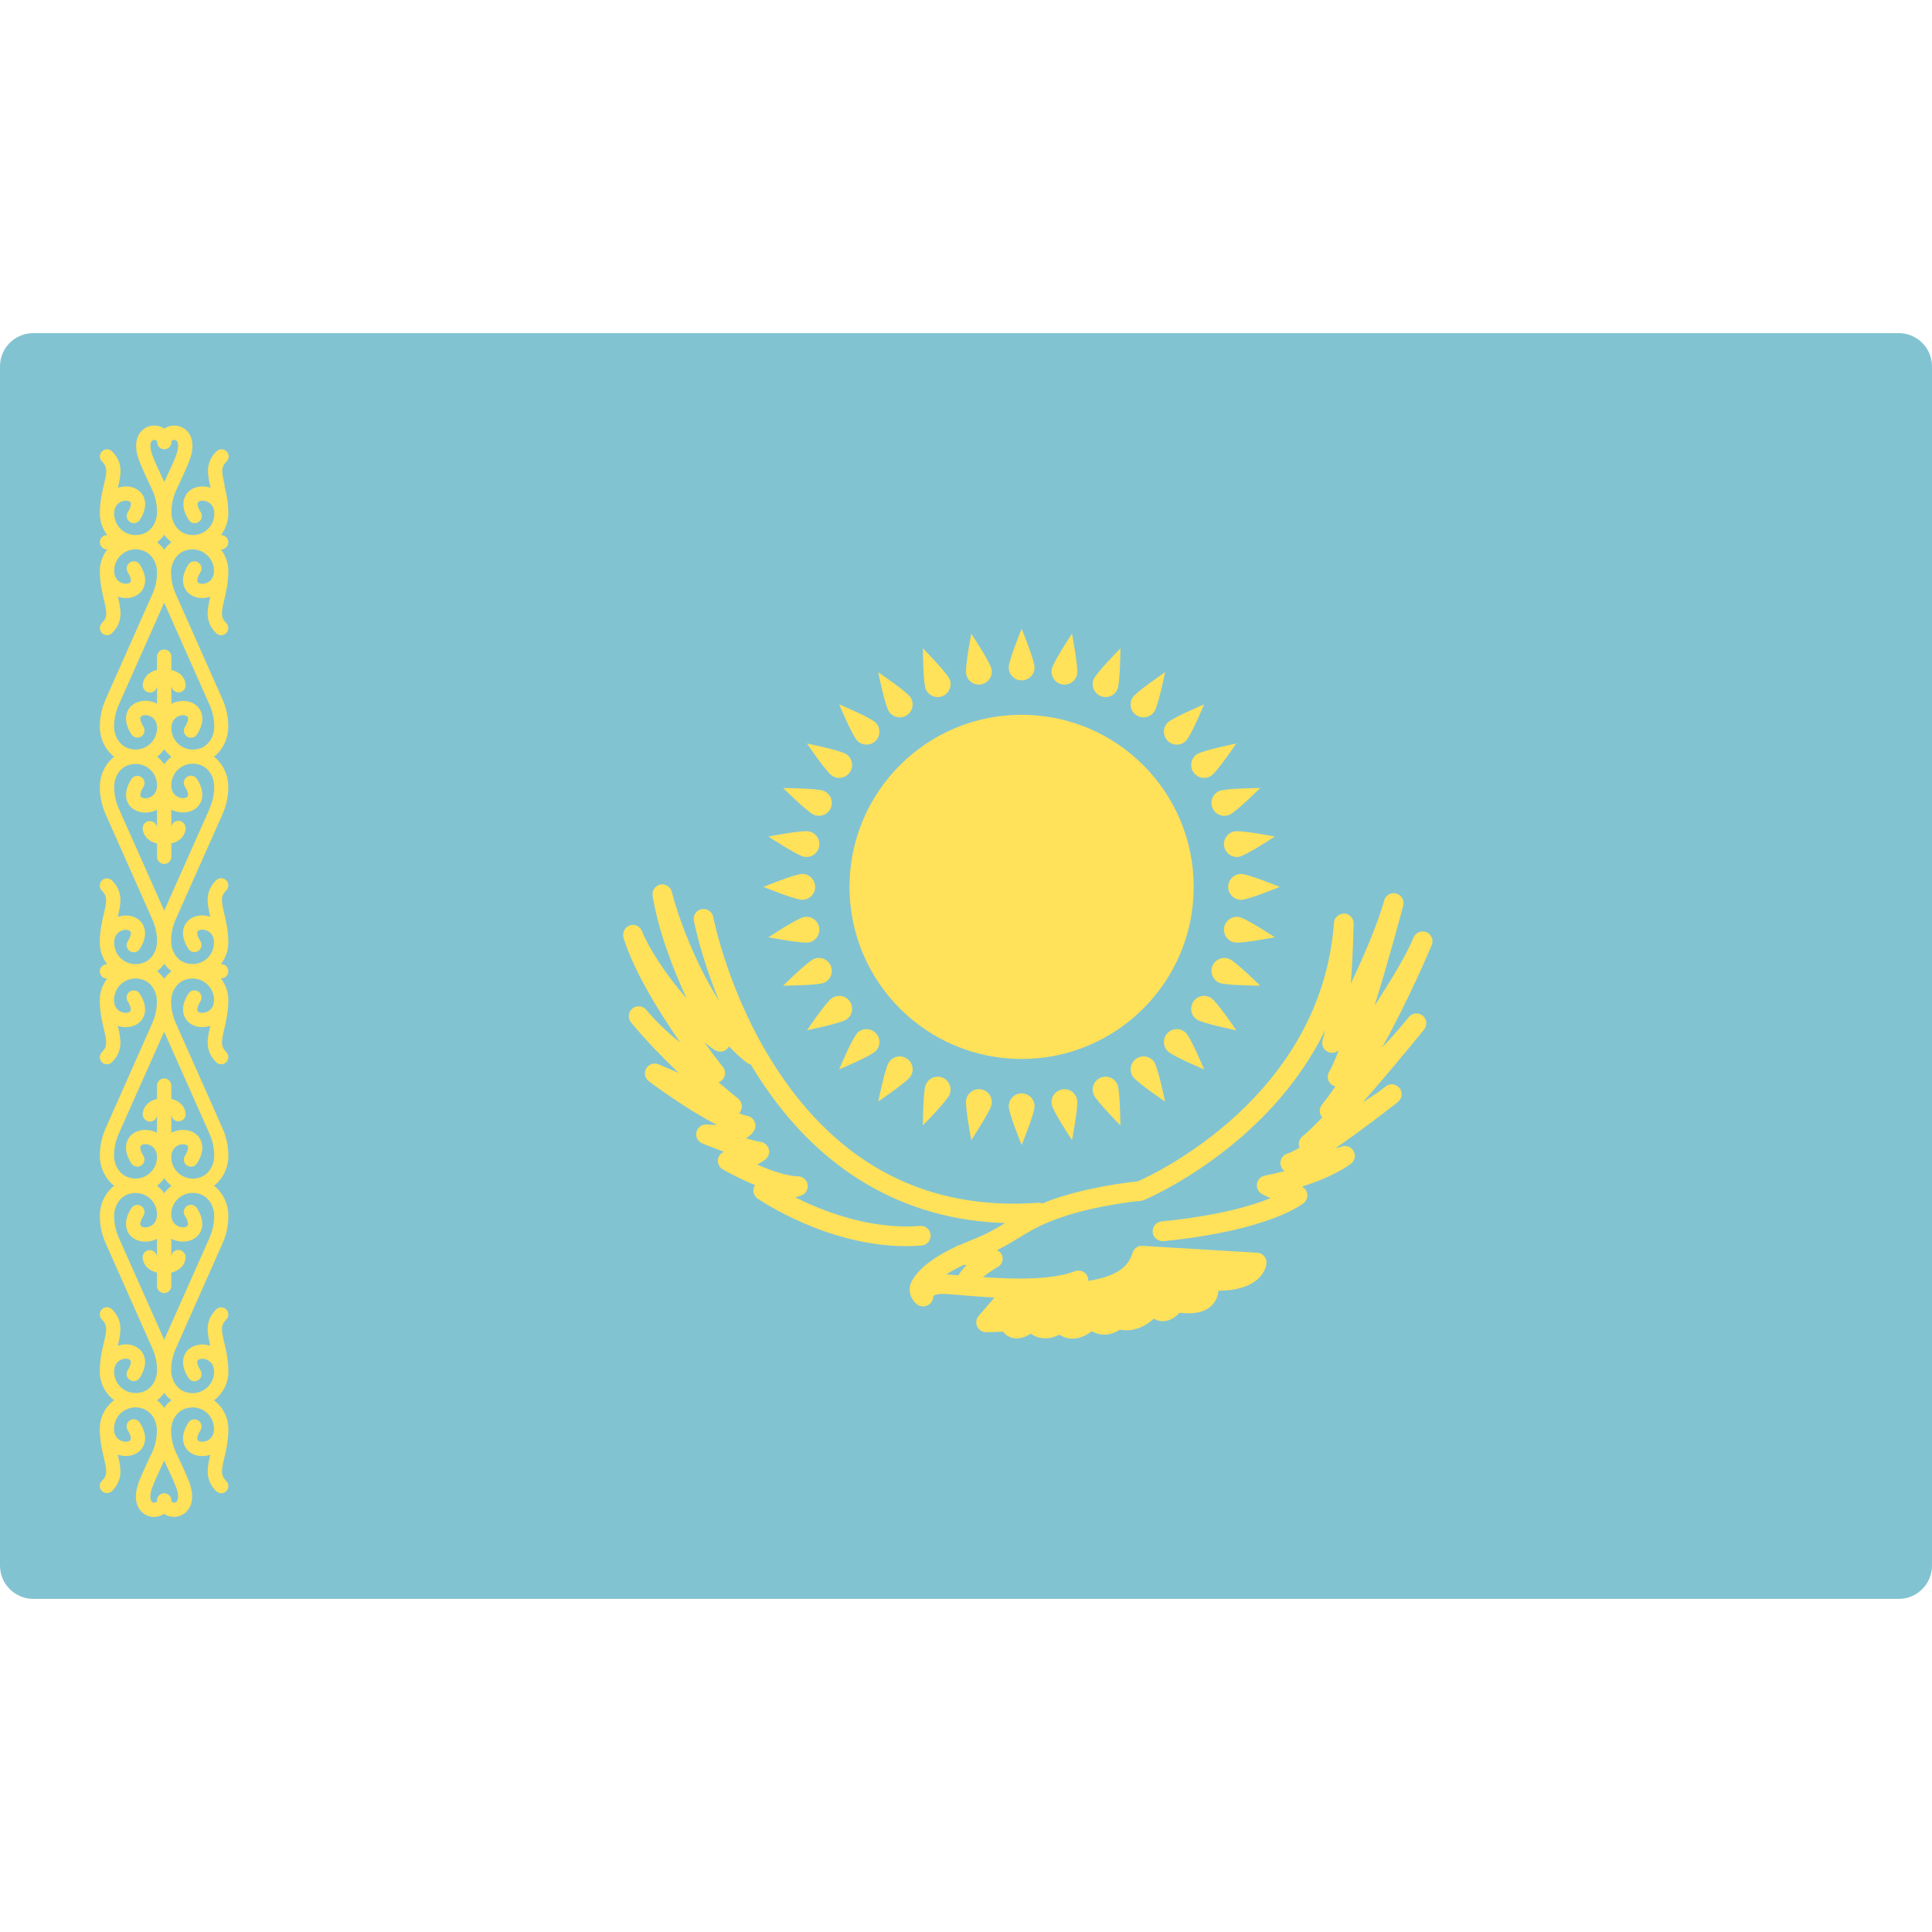
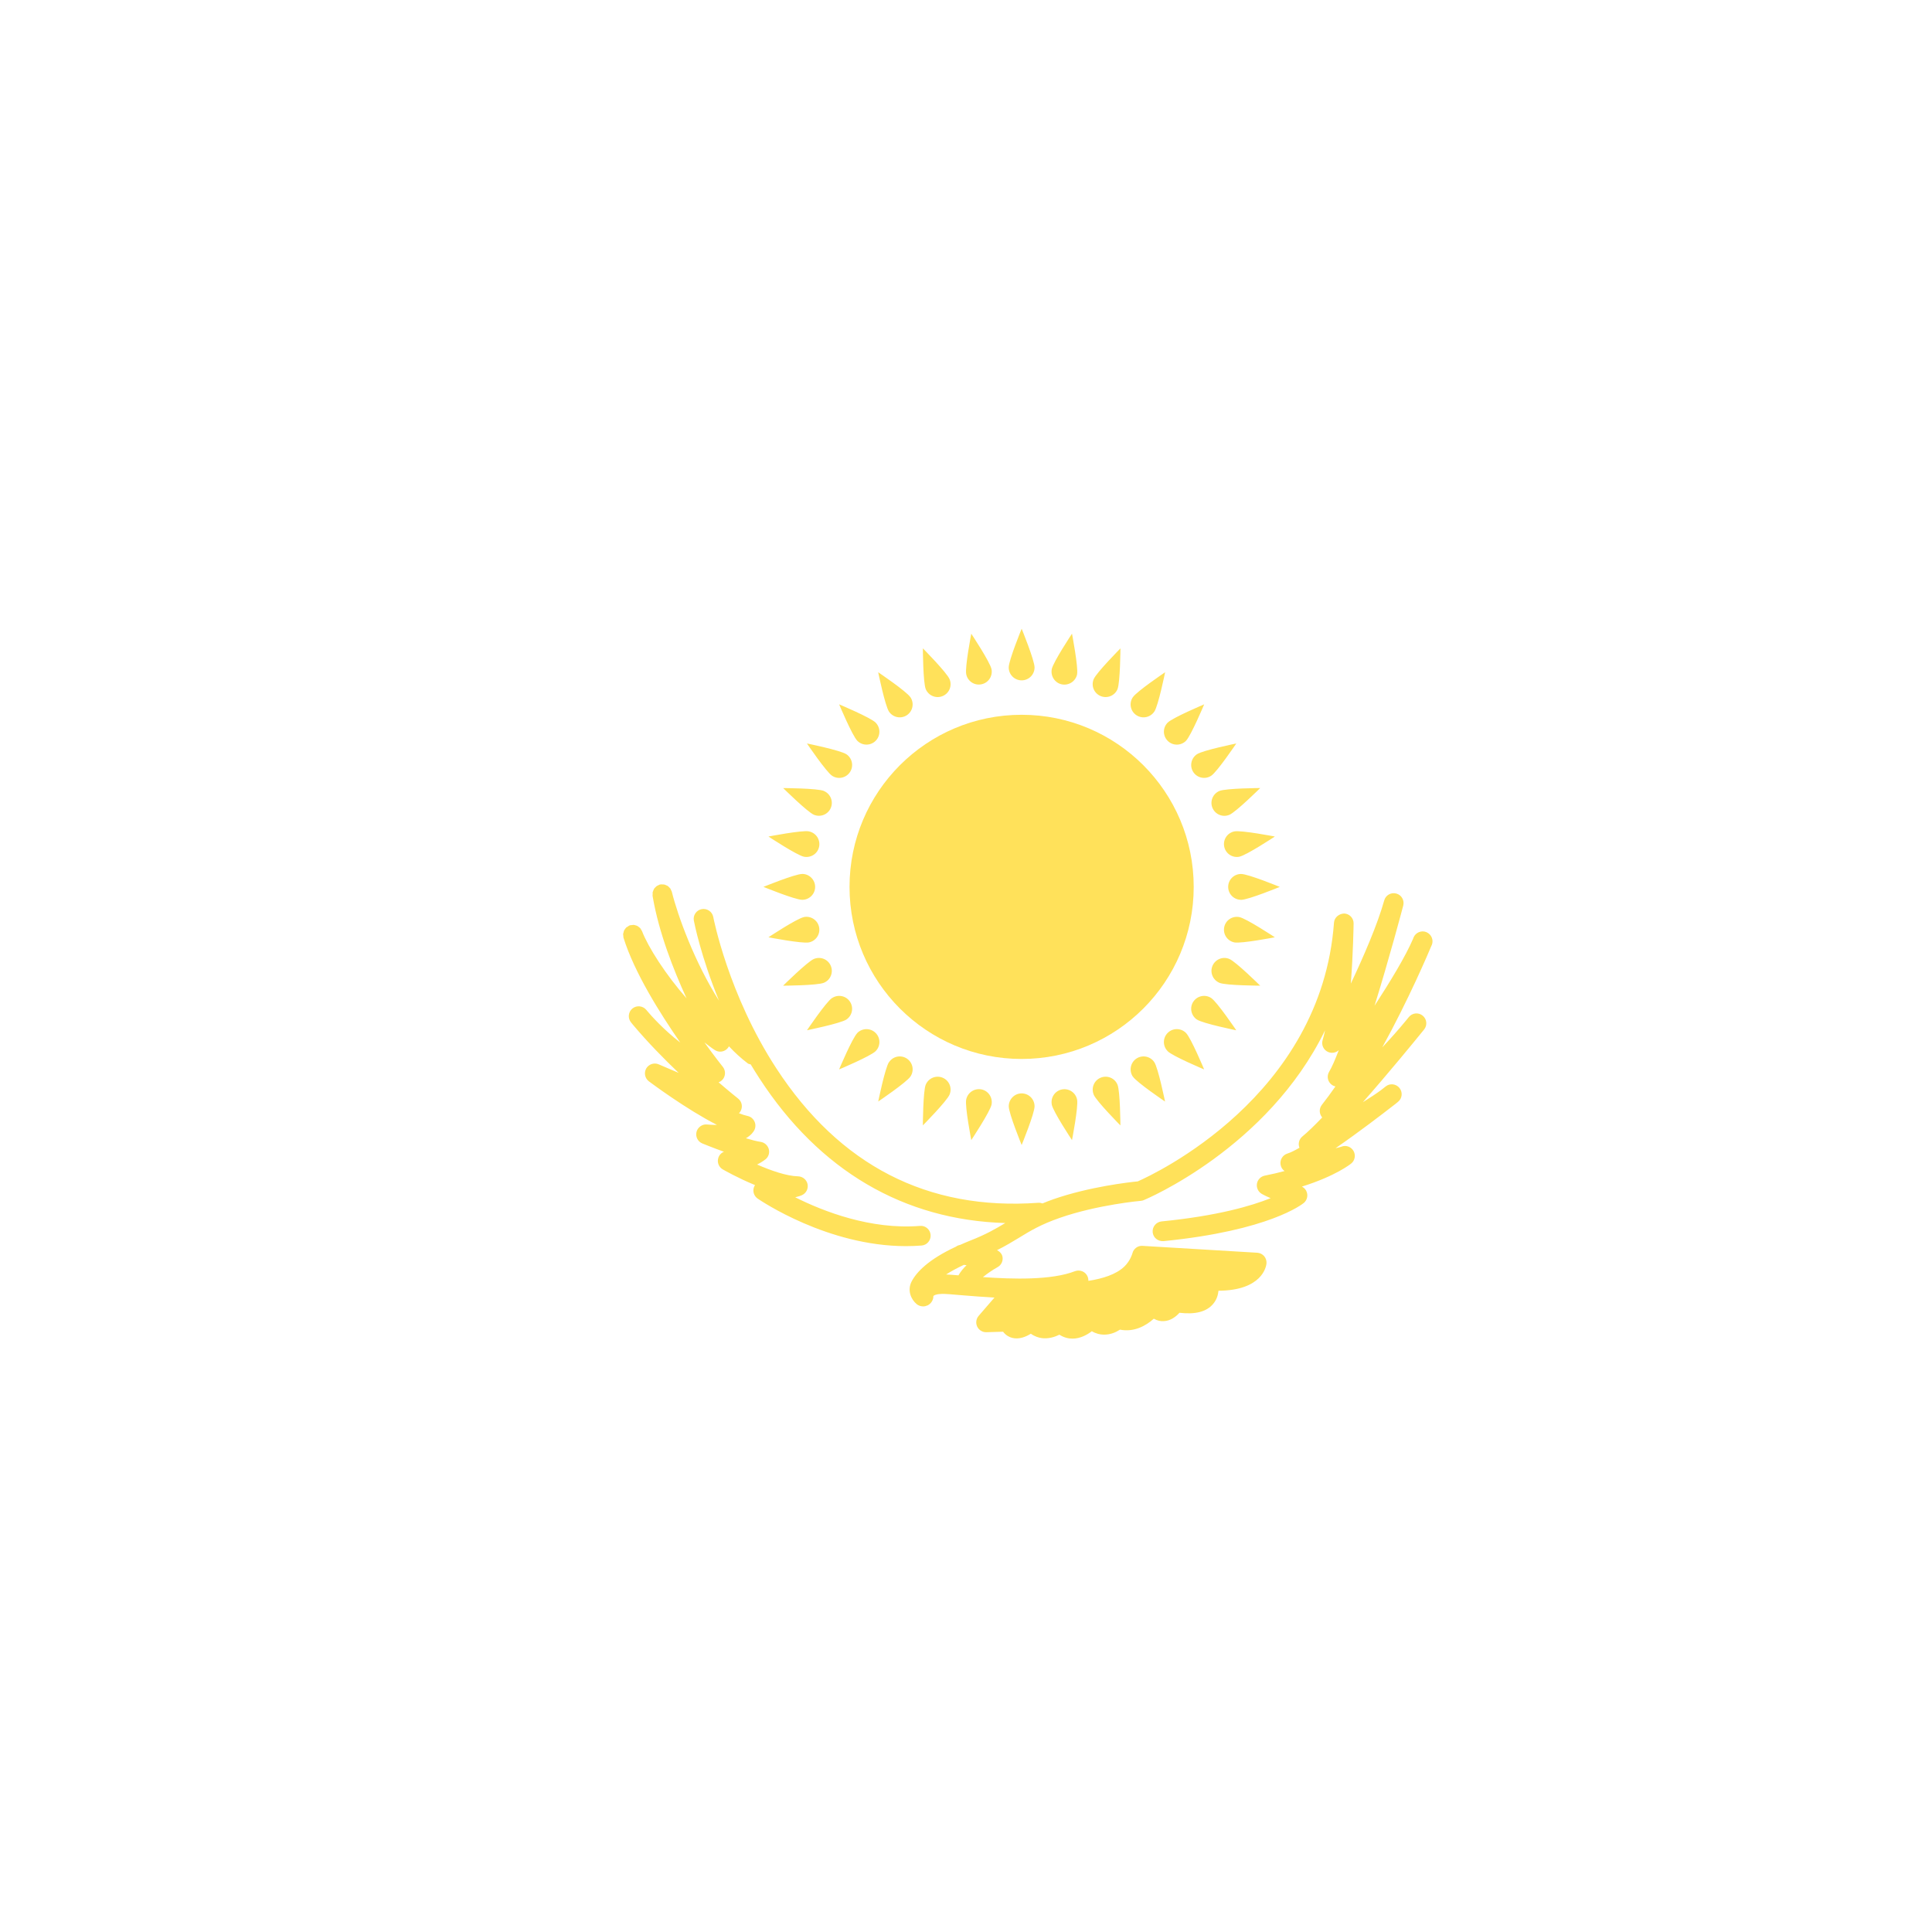
<svg xmlns="http://www.w3.org/2000/svg" viewBox="0 0 512.001 512.001" enable-background="new 0 0 512.001 512.001">
-   <path fill="#82C3D2" d="M503.17 88.28H8.83C3.95 88.28 0 92.23 0 97.1v317.8c0 4.87 3.95 8.82 8.83 8.82h494.34c4.88 0 8.83-3.95 8.83-8.82V97.1c0-4.87-3.95-8.82-8.83-8.82z" />
  <g fill="#FFE15A">
-     <path d="M59.52 128.45c-.8-3.4-1-4.63.52-6.15.74-.74.74-1.94 0-2.68s-1.94-.74-2.68 0c-3.08 3.07-2.34 6.26-1.55 9.64-2.4-.8-4.92-.2-6.27 1.5-.66.84-1.96 3.22.46 7 .56.9 1.72 1.15 2.6.6.9-.57 1.15-1.74.6-2.62-.92-1.43-.95-2.3-.7-2.64.3-.38 1.24-.58 2.2-.23.64.22 2.1.97 2.1 3.25 0 1.82-.84 3.5-2.3 4.57-1.48 1.08-3.38 1.4-5.22.82-2.27-.7-3.85-3.08-3.85-5.8 0-1.96.42-3.93 1.2-5.66.1-.25 3-6.25 3.75-8.5 1.48-4.4-.02-6.63-1.04-7.56-1.37-1.25-3.37-1.56-5.1-.8-.26.1-.47.28-.7.43-.23-.15-.45-.32-.7-.44-1.73-.76-3.73-.45-5.1.8-1.02.93-2.52 3.15-1.05 7.57.74 2.24 3.64 8.24 3.73 8.44.8 1.8 1.2 3.76 1.2 5.7 0 2.74-1.57 5.13-3.84 5.82-1.85.57-3.75.27-5.22-.82-1.46-1.1-2.3-2.76-2.3-4.58 0-2.28 1.46-3.03 2.1-3.25.96-.35 1.9-.15 2.2.24.24.33.22 1.2-.7 2.64-.55.88-.3 2.05.6 2.6.88.58 2.04.3 2.6-.57 2.42-3.8 1.13-6.17.46-7.02-1.34-1.7-3.86-2.28-6.28-1.5.8-3.36 1.53-6.56-1.54-9.63-.74-.74-1.94-.74-2.68 0s-.74 1.94 0 2.68c1.52 1.52 1.32 2.77.52 6.15-.48 2.03-1.08 4.55-1.08 7.67 0 2.07.73 4.05 1.96 5.68h-.06c-1.05 0-1.9.85-1.9 1.9 0 1.05.85 1.9 1.9 1.9h.06c-1.23 1.62-1.96 3.6-1.96 5.68 0 3.1.6 5.64 1.08 7.67.8 3.38 1 4.63-.52 6.15-.74.74-.74 1.94 0 2.68.37.37.85.55 1.34.55.48 0 .97-.18 1.34-.55 3.07-3.08 2.34-6.27 1.54-9.64 2.42.8 4.94.2 6.28-1.5.67-.84 1.96-3.22-.46-7-.56-.9-1.73-1.16-2.6-.6-.9.57-1.15 1.74-.6 2.62.92 1.43.94 2.3.7 2.63-.3.37-1.24.57-2.2.23-.64-.22-2.1-.97-2.1-3.25 0-1.82.84-3.5 2.3-4.58 1.48-1.1 3.38-1.4 5.2-.82 2.28.7 3.86 3.08 3.86 5.8 0 1.95-.4 3.93-1.2 5.7L28 185.32c-1.02 2.3-1.54 4.74-1.54 7.26 0 3.23 1.47 6.18 3.8 7.98-2.33 1.8-3.8 4.76-3.8 8 0 2.5.52 4.94 1.54 7.24l12.4 27.92c.8 1.78 1.22 3.75 1.22 5.7 0 2.73-1.58 5.12-3.85 5.8-1.85.58-3.75.28-5.22-.82-1.47-1.08-2.3-2.75-2.3-4.57 0-2.27 1.45-3.02 2.08-3.24.98-.34 1.9-.15 2.2.23.26.32.23 1.2-.67 2.63-.58.88-.32 2.05.56 2.6.9.58 2.06.32 2.62-.57 2.42-3.8 1.13-6.17.46-7.02-1.35-1.7-3.86-2.28-6.28-1.5.8-3.37 1.53-6.56-1.54-9.63-.74-.73-1.94-.73-2.68 0-.74.75-.74 1.95 0 2.7 1.5 1.5 1.32 2.75.52 6.14-.48 2.02-1.08 4.55-1.08 7.67 0 2.08.73 4.06 1.96 5.7h-.06c-1.05 0-1.9.84-1.9 1.9s.85 1.88 1.9 1.88h.06c-1.23 1.63-1.96 3.6-1.96 5.7 0 3.1.6 5.63 1.08 7.66.8 3.38 1 4.63-.52 6.15-.74.73-.74 1.93 0 2.67.37.37.85.55 1.34.55.48 0 .97-.18 1.34-.55 3.07-3.08 2.34-6.27 1.54-9.64 2.42.8 4.93.2 6.28-1.5.67-.84 1.96-3.22-.46-7-.56-.9-1.73-1.16-2.62-.6-.88.57-1.14 1.74-.57 2.62.9 1.43.92 2.3.67 2.63-.3.38-1.23.58-2.2.24-.64-.22-2.1-.97-2.1-3.25 0-1.83.84-3.5 2.3-4.58 1.48-1.1 3.4-1.4 5.22-.83 2.26.7 3.84 3.08 3.84 5.8 0 1.95-.42 3.93-1.2 5.7L28 299c-1.02 2.3-1.54 4.74-1.54 7.25 0 3.23 1.47 6.18 3.8 8-2.33 1.8-3.8 4.74-3.8 7.97 0 2.52.52 4.96 1.54 7.25l12.4 27.92c.8 1.77 1.22 3.74 1.22 5.7 0 2.72-1.58 5.1-3.85 5.8-1.85.58-3.75.26-5.22-.82-1.47-1.1-2.3-2.76-2.3-4.58 0-2.28 1.45-3.03 2.08-3.25.98-.34 1.9-.15 2.2.24.26.3.23 1.2-.67 2.62-.58.88-.32 2.05.56 2.6.9.58 2.06.32 2.62-.57 2.42-3.8 1.13-6.17.46-7-1.35-1.72-3.86-2.3-6.28-1.5.8-3.38 1.53-6.57-1.54-9.65-.74-.74-1.94-.74-2.68 0-.74.74-.74 1.94 0 2.68 1.5 1.52 1.32 2.77.52 6.15-.48 2.03-1.08 4.55-1.08 7.67 0 2.97 1.42 5.8 3.8 7.58-2.38 1.78-3.8 4.6-3.8 7.58 0 3.12.6 5.64 1.08 7.67.8 3.38 1 4.63-.52 6.15-.74.74-.74 1.94 0 2.68.37.37.85.55 1.34.55.48 0 .97-.17 1.34-.54 3.07-3.08 2.34-6.27 1.54-9.64 2.42.8 4.93.2 6.28-1.5.67-.84 1.96-3.22-.46-7-.56-.9-1.73-1.15-2.62-.6-.88.57-1.14 1.74-.57 2.62.9 1.43.92 2.3.67 2.63-.3.38-1.23.58-2.2.24-.64-.2-2.1-.96-2.1-3.24 0-1.82.84-3.5 2.3-4.58 1.48-1.08 3.4-1.4 5.22-.82 2.26.7 3.84 3.08 3.84 5.8 0 1.96-.42 3.93-1.18 5.66-.13.25-3.02 6.25-3.77 8.5-1.48 4.4.02 6.63 1.04 7.56.87.8 2 1.22 3.15 1.22.65 0 1.3-.14 1.93-.4.26-.13.48-.3.7-.45.23.15.45.32.7.44.63.26 1.3.4 1.95.4 1.15 0 2.28-.42 3.15-1.22 1.03-.93 2.53-3.15 1.05-7.57-.74-2.23-3.64-8.23-3.74-8.43-.8-1.78-1.2-3.76-1.2-5.7 0-2.73 1.57-5.12 3.84-5.8 1.84-.58 3.74-.28 5.2.8 1.48 1.1 2.32 2.77 2.32 4.6 0 2.27-1.46 3.02-2.1 3.24-.96.35-1.9.15-2.2-.23-.25-.32-.22-1.2.7-2.63.55-.88.3-2.05-.6-2.62-.87-.55-2.04-.3-2.6.6-2.43 3.78-1.13 6.16-.47 7 1.35 1.7 3.86 2.3 6.28 1.5-.78 3.37-1.5 6.56 1.56 9.64.37.37.85.55 1.34.55s.97-.17 1.34-.54c.74-.74.74-1.94 0-2.68-1.52-1.52-1.32-2.77-.52-6.15.48-2.03 1.07-4.56 1.07-7.67 0-2.97-1.43-5.8-3.8-7.58 2.37-1.78 3.8-4.6 3.8-7.58 0-3.12-.6-5.65-1.08-7.67-.8-3.4-1-4.63.52-6.15.74-.74.74-1.94 0-2.68s-1.94-.74-2.68 0c-3.07 3.07-2.34 6.26-1.55 9.64-2.4-.8-4.92-.2-6.27 1.5-.66.84-1.96 3.22.47 7 .56.9 1.72 1.15 2.6.6.9-.57 1.15-1.74.6-2.62-.92-1.43-.95-2.3-.7-2.64.3-.38 1.24-.57 2.2-.23.64.22 2.1.97 2.1 3.25 0 1.82-.84 3.5-2.3 4.57-1.48 1.1-3.38 1.4-5.22.83-2.26-.7-3.85-3.08-3.85-5.8 0-1.96.42-3.93 1.22-5.7l12.4-27.93c1.02-2.3 1.54-4.74 1.54-7.25 0-3.23-1.48-6.18-3.8-8 2.32-1.8 3.8-4.74 3.8-7.97 0-2.52-.53-4.95-1.55-7.25l-12.4-27.92c-.8-1.78-1.22-3.75-1.22-5.7 0-2.73 1.6-5.12 3.85-5.8 1.85-.58 3.74-.27 5.2.82 1.48 1.08 2.32 2.75 2.32 4.57 0 2.28-1.46 3.03-2.1 3.25-.96.35-1.9.15-2.2-.23-.25-.34-.22-1.22.7-2.65.55-.88.3-2.05-.6-2.6-.87-.57-2.04-.3-2.6.57-2.42 3.8-1.13 6.17-.46 7.02 1.34 1.7 3.85 2.28 6.28 1.5-.8 3.37-1.53 6.56 1.54 9.63.37.37.85.56 1.34.56s.97-.2 1.34-.56c.74-.74.74-1.94 0-2.68-1.52-1.53-1.32-2.77-.52-6.16.48-2.02 1.07-4.55 1.07-7.67 0-2.07-.73-4.05-1.96-5.68h.06c1.05 0 1.9-.86 1.9-1.9 0-1.05-.85-1.9-1.9-1.9h-.06c1.23-1.63 1.96-3.6 1.96-5.7 0-3.1-.6-5.63-1.08-7.66-.8-3.38-1-4.63.52-6.15.74-.75.74-1.95 0-2.7s-1.94-.73-2.68 0c-3.07 3.1-2.34 6.28-1.54 9.65-2.43-.78-4.94-.2-6.28 1.5-.67.84-1.96 3.22.46 7 .56.9 1.72 1.15 2.6.6.9-.57 1.15-1.74.6-2.62-.92-1.43-.94-2.3-.7-2.63.3-.38 1.24-.58 2.2-.24.64.22 2.1.97 2.1 3.25 0 1.84-.84 3.5-2.3 4.6-1.48 1.08-3.38 1.38-5.22.8-2.26-.68-3.84-3.07-3.84-5.8 0-1.94.4-3.92 1.2-5.7l12.42-27.92c1.02-2.3 1.53-4.73 1.53-7.24 0-3.24-1.48-6.2-3.8-8 2.32-1.8 3.8-4.75 3.8-7.98 0-2.5-.52-4.95-1.54-7.24l-12.4-27.92c-.8-1.8-1.22-3.76-1.22-5.7 0-2.74 1.58-5.12 3.84-5.82 1.85-.57 3.74-.26 5.2.83 1.48 1.1 2.33 2.76 2.33 4.58 0 2.28-1.46 3.04-2.1 3.26-.96.34-1.9.14-2.2-.24-.24-.32-.22-1.2.7-2.63.55-.88.3-2.06-.6-2.62-.87-.55-2.04-.3-2.6.58-2.42 3.8-1.13 6.17-.46 7.02 1.34 1.7 3.85 2.28 6.28 1.5-.8 3.37-1.53 6.56 1.54 9.63.37.37.86.56 1.34.56s.97-.2 1.34-.56c.74-.74.74-1.94 0-2.68-1.52-1.5-1.32-2.76-.52-6.14.48-2.03 1.08-4.56 1.08-7.68 0-2.07-.73-4.05-1.96-5.68h.06c1.05 0 1.9-.85 1.9-1.9 0-1.04-.85-1.9-1.9-1.9h-.06c1.23-1.62 1.96-3.6 1.96-5.68 0-3.12-.6-5.65-1.08-7.67zm-19.23-8.08c-.7-2.02-.45-3.17 0-3.57.28-.28.72-.27 1-.14.34.15.34.4.34.5 0 1.06.85 1.9 1.9 1.9 1.05 0 1.9-.84 1.9-1.9 0-.1 0-.35.34-.5.27-.13.7-.14 1 .14.45.4.68 1.55 0 3.57-.48 1.47-2.25 5.28-3.24 7.35-.97-2.02-2.76-5.87-3.25-7.35zm3.24 78.2c.54.73 1.16 1.4 1.9 1.97-.74.56-1.36 1.25-1.9 2-.55-.75-1.16-1.44-1.9-2 .74-.56 1.35-1.24 1.9-1.98zm0 113.68c.54.74 1.16 1.43 1.9 2-.74.55-1.36 1.23-1.9 1.97-.55-.74-1.16-1.42-1.9-1.98.74-.56 1.35-1.25 1.9-2zm3.25 82.16c.66 2.03.43 3.18-.02 3.58-.3.27-.73.26-1 .14-.35-.15-.35-.4-.35-.5 0-1.06-.85-1.9-1.9-1.9s-1.9.84-1.9 1.9c0 .1 0 .35-.33.5-.28.12-.72.13-1-.14-.46-.4-.7-1.55-.02-3.57.5-1.46 2.27-5.27 3.25-7.34.97 2.02 2.76 5.87 3.26 7.35zm-1.37-23.32c-.72.56-1.36 1.23-1.9 1.98-.53-.75-1.17-1.42-1.88-1.98.7-.56 1.35-1.22 1.9-1.98.52.76 1.16 1.42 1.88 1.98zm10.16-43.15l-12.06 27.1-12.06-27.1c-.8-1.8-1.2-3.76-1.2-5.7 0-2.74 1.57-5.12 3.84-5.8 1.84-.58 3.74-.28 5.2.8 1.48 1.1 2.32 2.76 2.32 4.58 0 2.3-1.46 3.05-2.1 3.27-.97.34-1.9.14-2.2-.24-.25-.32-.22-1.2.7-2.63.55-.88.3-2.06-.6-2.62-.87-.55-2.04-.3-2.6.58-2.43 3.8-1.14 6.17-.47 7.02 1.38 1.73 3.96 2.33 6.42 1.47.28-.1.56-.22.84-.36v4.78c-.06-1-.88-1.8-1.9-1.8-1.04 0-1.9.86-1.9 1.9 0 1.24.88 3.38 3.8 4.05v3.53c0 1.05.85 1.9 1.9 1.9s1.9-.85 1.9-1.9v-3.53c2.92-.67 3.78-2.8 3.78-4.05 0-1.04-.84-1.95-1.9-1.95-1.04 0-1.88.78-1.88 1.83v-4.77c.27.13.56.25.84.35 2.47.86 5.05.26 6.42-1.47.67-.84 1.96-3.22-.46-7-.57-.9-1.73-1.15-2.62-.6-.88.57-1.14 1.74-.58 2.62.9 1.43.94 2.3.7 2.63-.3.38-1.24.58-2.22.24-.63-.22-2.1-.97-2.1-3.25 0-1.82.85-3.5 2.32-4.58 1.47-1.1 3.38-1.4 5.2-.82 2.28.7 3.86 3.08 3.86 5.8 0 1.95-.42 3.93-1.2 5.7zm0-27.4c.78 1.8 1.2 3.77 1.2 5.72 0 2.73-1.58 5.1-3.85 5.8-1.84.58-3.74.27-5.2-.82-1.48-1.08-2.32-2.75-2.32-4.57 0-2.28 1.46-3.04 2.1-3.26.97-.34 1.9-.14 2.2.24.25.32.22 1.2-.68 2.63-.57.88-.3 2.06.57 2.62.9.55 2.06.3 2.62-.6 2.42-3.8 1.13-6.16.46-7-1.37-1.74-3.95-2.33-6.42-1.47-.28.1-.57.2-.85.36v-4.8c.06 1 .9 1.78 1.9 1.78 1.04 0 1.9-.84 1.9-1.9 0-1.23-.87-3.37-3.8-4.04v-3.53c0-1.04-.85-1.9-1.9-1.9s-1.9.86-1.9 1.9v3.54c-2.9.67-3.78 2.8-3.78 4.05 0 1.03.85 1.94 1.9 1.94 1.04 0 1.88-.78 1.88-1.83v4.8c-.27-.16-.55-.28-.84-.38-2.47-.85-5.05-.26-6.43 1.47-.66.84-1.96 3.2.46 7 .57.9 1.74 1.14 2.62.6.88-.58 1.14-1.75.58-2.63-.9-1.43-.94-2.3-.68-2.63.3-.38 1.22-.58 2.2-.24.63.22 2.1.98 2.1 3.26 0 1.82-.85 3.5-2.32 4.57-1.47 1.1-3.37 1.4-5.2.82-2.27-.7-3.86-3.07-3.86-5.8 0-1.95.42-3.92 1.2-5.7l12.07-27.12 12.05 27.1zM45.42 257.4c-.72.55-1.36 1.22-1.9 1.97-.53-.75-1.17-1.42-1.88-1.98.7-.57 1.35-1.23 1.9-2 .52.76 1.16 1.43 1.88 2zm10.16-43.16l-12.06 27.1-12.06-27.1c-.8-1.8-1.2-3.76-1.2-5.7 0-2.74 1.57-5.12 3.84-5.8 1.84-.6 3.74-.28 5.2.8 1.48 1.1 2.32 2.76 2.32 4.58 0 2.28-1.46 3.04-2.1 3.26-.97.34-1.9.14-2.2-.24-.25-.32-.22-1.2.7-2.63.55-.87.3-2.05-.6-2.6-.87-.57-2.04-.3-2.6.57-2.43 3.8-1.14 6.17-.47 7.02 1.38 1.72 3.96 2.3 6.42 1.46.28-.1.56-.22.84-.37v4.8-.02c-.06-1-.88-1.78-1.9-1.78-1.04 0-1.9.84-1.9 1.9 0 1.23.88 3.37 3.8 4.04v3.53c0 1.05.85 1.9 1.9 1.9s1.9-.85 1.9-1.9v-3.53c2.92-.67 3.78-2.8 3.78-4.05 0-1.05-.84-1.97-1.9-1.97-1.04 0-1.88.8-1.88 1.84v-4.78c.27.14.56.26.84.36 2.47.85 5.05.26 6.42-1.47.67-.86 1.96-3.23-.46-7.03-.57-.88-1.73-1.14-2.62-.58-.88.55-1.14 1.73-.58 2.6.9 1.44.94 2.32.7 2.64-.3.38-1.24.58-2.22.24-.63-.22-2.1-.98-2.1-3.26 0-1.82.85-3.5 2.32-4.57 1.47-1.1 3.38-1.4 5.2-.83 2.28.7 3.86 3.08 3.86 5.8 0 1.96-.42 3.93-1.2 5.72zm0-27.4c.78 1.8 1.2 3.77 1.2 5.72 0 2.73-1.58 5.1-3.85 5.8-1.84.58-3.74.27-5.2-.82-1.48-1.1-2.32-2.75-2.32-4.57 0-2.28 1.46-3.04 2.1-3.26.97-.33 1.9-.13 2.2.25.25.32.22 1.2-.68 2.63-.57.88-.3 2.05.57 2.62.9.56 2.06.3 2.62-.58 2.42-3.8 1.13-6.17.46-7.02-1.37-1.73-3.95-2.33-6.42-1.47-.28.1-.57.22-.85.36v-4.8c.06 1 .9 1.8 1.9 1.8 1.04 0 1.9-.86 1.9-1.9 0-1.24-.87-3.4-3.8-4.05v-3.53c0-1.05-.85-1.9-1.9-1.9s-1.9.85-1.9 1.9v3.53c-2.9.66-3.78 2.8-3.78 4.04 0 1.04.85 1.95 1.9 1.95 1.04 0 1.88-.78 1.88-1.83v4.77c-.27-.15-.55-.27-.84-.37-2.47-.86-5.05-.26-6.43 1.47-.66.84-1.96 3.22.46 7 .57.9 1.74 1.15 2.62.6.88-.57 1.14-1.74.58-2.62-.9-1.43-.94-2.3-.68-2.63.3-.38 1.22-.58 2.2-.24.63.23 2.1.98 2.1 3.26 0 1.82-.85 3.5-2.32 4.58-1.47 1.1-3.37 1.4-5.2.82-2.27-.7-3.86-3.08-3.86-5.8 0-1.95.42-3.93 1.2-5.7l12.07-27.13 12.05 27.12zM41.64 143.7c.7-.56 1.35-1.23 1.9-1.98.52.75 1.16 1.42 1.88 1.98-.72.56-1.36 1.23-1.9 1.98-.53-.75-1.16-1.42-1.88-1.98z" />
    <circle cx="270.74" cy="235.03" r="45.606" />
    <path d="M274.17 176.88c0 1.9-1.54 3.42-3.42 3.42-1.9 0-3.43-1.53-3.43-3.42s3.43-10.26 3.43-10.26 3.42 8.37 3.42 10.26zM267.33 293.2c0-1.9 1.53-3.44 3.42-3.44 1.9 0 3.42 1.54 3.42 3.43s-3.42 10.25-3.42 10.25-3.42-8.37-3.42-10.26zM328.9 238.46c-1.9 0-3.42-1.54-3.42-3.43s1.53-3.42 3.42-3.42c1.9 0 10.26 3.43 10.26 3.43s-8.37 3.43-10.26 3.43zM212.6 231.6c1.88 0 3.42 1.55 3.42 3.44s-1.54 3.42-3.43 3.42-10.27-3.43-10.27-3.43 8.38-3.42 10.26-3.42zM314.3 196.33c-1.35 1.34-3.52 1.34-4.85 0s-1.34-3.5 0-4.83 9.67-4.84 9.67-4.84-3.5 8.34-4.83 9.67zM227.2 273.74c1.35-1.34 3.5-1.34 4.85 0s1.33 3.5 0 4.83-9.68 4.84-9.68 4.84 3.5-8.33 4.84-9.66zM309.45 278.57c-1.34-1.33-1.34-3.5 0-4.84s3.5-1.33 4.84 0 4.82 9.68 4.82 9.68-8.34-3.5-9.67-4.83zM232.05 191.5c1.33 1.33 1.33 3.5 0 4.83s-3.5 1.34-4.84 0-4.83-9.67-4.83-9.67 8.34 3.5 9.68 4.84zM251.65 180c.73 1.75-.1 3.75-1.85 4.47-1.74.72-3.74-.1-4.47-1.85-.72-1.75-.76-10.8-.76-10.8s6.36 6.43 7.08 8.18zM289.84 290.07c-.72-1.75.1-3.75 1.85-4.47s3.74.1 4.46 1.85.77 10.8.77 10.8-6.37-6.44-7.1-8.18zM325.78 215.94c-1.74.73-3.74-.1-4.47-1.85s.12-3.76 1.86-4.48c1.75-.72 10.8-.77 10.8-.77s-6.43 6.37-8.18 7.1zM215.7 254.13c1.76-.73 3.76.1 4.48 1.85.72 1.75-.1 3.75-1.85 4.47s-10.8.77-10.8.77 6.44-6.37 8.18-7.1zM296.16 182.62c-.72 1.74-2.72 2.57-4.47 1.85-1.75-.72-2.58-2.72-1.86-4.47.72-1.74 7.1-8.17 7.1-8.17s-.06 9.04-.78 10.8zM245.33 287.45c.73-1.74 2.73-2.57 4.47-1.85 1.75.72 2.58 2.72 1.85 4.47-.72 1.74-7.08 8.17-7.08 8.17s.04-9.04.76-10.8zM323.16 260.45c-1.74-.73-2.57-2.73-1.85-4.47.74-1.75 2.74-2.58 4.48-1.85s8.17 7.08 8.17 7.08-9.04-.03-10.8-.75zM218.33 209.62c1.75.72 2.57 2.73 1.85 4.47-.72 1.74-2.72 2.56-4.47 1.84-1.73-.72-8.16-7.08-8.16-7.08s9.05.04 10.8.76zM262.76 177.33c.37 1.86-.84 3.66-2.7 4.02-1.84.37-3.64-.83-4-2.68-.38-1.86 1.34-10.73 1.34-10.73s5 7.54 5.36 9.4zM278.74 292.74c-.37-1.86.83-3.66 2.7-4.03 1.84-.35 3.64.85 4 2.7.38 1.86-1.35 10.73-1.35 10.73s-5-7.54-5.36-9.4zM328.45 227.04c-1.85.37-3.65-.83-4.02-2.68-.37-1.86.83-3.66 2.7-4.03 1.84-.36 10.72 1.36 10.72 1.36s-7.55 4.98-9.4 5.34zM213.04 243.03c1.86-.37 3.66.83 4.03 2.68.37 1.87-.84 3.67-2.7 4.04-1.84.36-10.72-1.36-10.72-1.36s7.54-5 9.4-5.35zM305.9 188.58c-1.05 1.57-3.17 2-4.75.95s-2-3.18-.94-4.75c1.06-1.57 8.56-6.63 8.56-6.63s-1.8 8.86-2.86 10.43zM235.6 281.5c1.04-1.6 3.17-2 4.74-.96 1.57 1.05 2 3.18.94 4.75-1.05 1.56-8.54 6.62-8.54 6.62s1.8-8.86 2.85-10.44zM317.2 270.2c-1.57-1.06-2-3.2-.95-4.76s3.18-2 4.75-.94c1.57 1.05 6.63 8.54 6.63 8.54s-8.86-1.8-10.43-2.85zM224.3 199.88c1.57 1.05 2 3.18.94 4.75-1.05 1.57-3.18 2-4.75.94s-6.64-8.54-6.64-8.54 8.87 1.8 10.44 2.85zM241.28 184.78c1.05 1.57.63 3.7-.94 4.75s-3.7.62-4.75-.95c-1.05-1.57-2.86-10.43-2.86-10.43s7.5 5.06 8.54 6.63zM300.2 285.3c-1.04-1.58-.62-3.7.95-4.76 1.57-1.05 3.7-.63 4.75.94 1.05 1.58 2.85 10.44 2.85 10.44s-7.5-5.06-8.54-6.63zM321 205.57c-1.57 1.05-3.7.63-4.75-.94-1.04-1.57-.62-3.7.95-4.75 1.57-1.05 10.43-2.85 10.43-2.85s-5.06 7.5-6.63 8.54zM220.5 264.5c1.57-1.05 3.7-.63 4.74.94 1.05 1.57.63 3.7-.94 4.75-1.57 1.03-10.44 2.84-10.44 2.84s5.06-7.5 6.63-8.54zM285.45 178.67c-.37 1.85-2.17 3.05-4.02 2.7s-3.06-2.18-2.7-4.04 5.36-9.4 5.36-9.4 1.7 8.88 1.35 10.74zM256.05 291.4c.37-1.85 2.17-3.05 4.02-2.7s3.06 2.18 2.7 4.04c-.38 1.85-5.37 9.4-5.37 9.4s-1.72-8.88-1.35-10.74zM327.1 249.74c-1.84-.37-3.04-2.17-2.67-4.03.36-1.84 2.16-3.04 4.02-2.67s9.4 5.35 9.4 5.35-8.88 1.72-10.74 1.36zM214.38 220.33c1.85.37 3.06 2.17 2.7 4.03s-2.18 3.05-4.03 2.68-9.4-5.35-9.4-5.35 8.88-1.73 10.73-1.37zM378.03 247.03c-1.34-.56-2.87.1-3.42 1.4 0 .02 0 .02 0 .02 0 .03-.06.15-.14.36-1.98 4.63-6.07 11.37-10.2 17.72 3.85-12.38 7.36-25.6 7.6-26.53.37-1.4-.45-2.83-1.83-3.2-1.4-.38-2.82.43-3.2 1.8-1.8 6.44-5.48 14.9-8.86 22.07.62-8 .73-15.4.74-15.92.03-1.42-1.08-2.6-2.5-2.66-1.32.04-2.6 1-2.7 2.42-3.36 46.07-47.7 66.68-52 68.57-2.26.22-12.78 1.4-22.33 4.72-1.08.37-2 .75-2.92 1.12-.34-.12-.7-.2-1.1-.17-29.3 2.12-52.66-9.9-69.45-35.65-12.7-19.46-16.67-39.9-16.7-40.1-.27-1.4-1.63-2.33-3.06-2.07-1.42.27-2.35 1.63-2.08 3.05.1.56 1.85 9.48 6.66 21.2-6.44-10.14-10.92-22.45-12.5-28.85-.03-.13-.1-.23-.16-.35-.07-.18-.14-.36-.24-.52-.08-.1-.18-.2-.27-.28-.15-.16-.28-.3-.46-.42-.1-.06-.22-.1-.33-.14-.2-.1-.38-.18-.6-.22-.15-.03-.3 0-.45-.02-.16 0-.3-.04-.47 0-.03 0-.06.02-.1.03-.03 0-.06 0-.1 0-.14.03-.24.12-.37.18-.16.08-.33.13-.47.23-.13.1-.24.22-.36.34-.1.12-.24.23-.33.37-.08.14-.13.3-.2.46-.06.15-.13.3-.17.46-.03.17 0 .34 0 .52 0 .14-.05.27-.03.42 0 .06.03.12.04.18 0 .02 0 .04 0 .05 1.63 9.53 5.5 19.4 8.97 26.95-5.52-6.28-10.15-13.52-11.8-17.8-.04-.13-.13-.22-.2-.33-.1-.18-.18-.35-.3-.5-.1-.1-.2-.16-.32-.25-.16-.13-.3-.26-.5-.34-.1-.06-.24-.08-.37-.12-.18-.05-.37-.12-.57-.13-.16 0-.32.04-.48.06-.16.02-.3 0-.45.05-.03.02-.05.04-.08.05-.03 0-.06 0-.08 0-.15.07-.25.17-.37.25-.15.08-.3.16-.44.27-.13.12-.22.26-.32.4-.1.13-.2.25-.27.4-.07.15-.1.32-.14.48-.06.16-.1.3-.13.48 0 .17.03.34.06.5.02.16 0 .3.04.45 2.85 9.18 9.7 20.1 15.05 27.8-4.46-3.45-7.75-7.17-8.7-8.3-.1-.12-.2-.24-.3-.36-.93-1.1-2.56-1.27-3.68-.36-1.1.9-1.28 2.54-.38 3.66.04.06.24.3.57.7 3.92 4.66 8.2 9 12.07 12.7l-5.3-2.27c-1.2-.52-2.63-.05-3.3 1.1-.65 1.15-.35 2.6.7 3.4.53.4 9.9 7.4 18.03 11.54-.77.04-1.66-.02-2.67-.1-1.23-.12-2.44.76-2.74 2-.3 1.26.36 2.54 1.55 3.03.2.08 2.68 1.1 5.73 2.2-.7.28-1.28.88-1.5 1.65-.36 1.16.13 2.42 1.18 3.02.28.16 3.97 2.28 8.55 4.16-.12.2-.22.4-.3.62-.36 1.1.05 2.3 1 2.96.8.55 18.57 12.6 39.3 12.6 1.38 0 2.75-.05 4.14-.16 1.43-.1 2.5-1.37 2.4-2.8s-1.37-2.54-2.82-2.4c-13.04 1.05-25.6-3.84-33.06-7.58.97-.24 1.54-.46 1.68-.52 1.15-.47 1.82-1.68 1.6-2.9-.23-1.22-1.28-2.1-2.53-2.14-3.03-.06-7.23-1.54-10.85-3.12 1.37-.7 2.17-1.34 2.24-1.4.8-.66 1.12-1.7.85-2.7-.28-.98-1.1-1.73-2.1-1.9-1.13-.17-2.5-.53-3.96-.97 1.4-.8 2-1.7 2.24-2.16.36-.74.37-1.58.02-2.3-.35-.74-1-1.27-1.8-1.44-.7-.15-1.47-.4-2.3-.73.15-.15.3-.32.4-.52.67-1.12.4-2.57-.64-3.38-.05-.04-2.08-1.64-5.16-4.3.5-.17.92-.5 1.24-.95.65-.95.6-2.22-.1-3.12-.07-.07-2.1-2.63-4.9-6.5.92.7 1.84 1.44 2.77 2.03.44.28.93.42 1.42.42.66 0 1.32-.25 1.82-.74.2-.2.37-.43.5-.67 1.58 1.68 3.25 3.22 5 4.53.23.18.5.17.76.26.74 1.23 1.52 2.48 2.33 3.72 15.88 24.44 38.27 37.53 65.13 38.32-2.47 1.5-5.15 3.05-9.4 4.7-.93.37-1.75.73-2.58 1.1-.4.07-.77.22-1.08.46-7.42 3.44-10.5 6.83-11.74 9.2-1.24 2.37-.17 4.8 1.35 6.05.48.38 1.08.58 1.7.58.4 0 .8-.1 1.2-.28.9-.46 1.53-1.43 1.5-2.46.1-.13.55-.5 1.98-.55 1.04-.1 3.22.15 5.78.35 2.42.2 5.34.43 8.43.6-1.95 2.24-4.2 4.86-4.2 4.86-.67.8-.82 1.9-.37 2.84.45.94 1.42 1.52 2.45 1.48 2.06-.07 3.47-.1 4.4-.13.8 1.05 1.78 1.47 2.42 1.63 1.8.46 3.6-.26 4.94-1.1 1.02.73 2.04 1.04 2.85 1.16 1.82.25 3.5-.3 4.73-.9 1.27.83 2.5 1.04 3.46 1.04 0 0 0 0 .03 0 2.04 0 3.83-1 5.1-1.96 1.1.66 2.17.87 3 .9 1.87.08 3.42-.64 4.45-1.32 3.7.74 6.87-1 8.97-2.9.96.55 1.87.7 2.6.65 1.86-.07 3.28-1.2 4.2-2.22 4.17.5 7.17-.26 8.9-2.32.95-1.1 1.33-2.37 1.44-3.52 11.58-.07 12.63-6.4 12.72-7.18.07-.7-.14-1.42-.6-1.97-.47-.54-1.13-.88-1.84-.92l-30.4-1.82c-1.27-.1-2.4.76-2.7 2 0 .02-.53 1.96-2.15 3.5-2.18 2.08-5.7 3.18-9.5 3.77 0-.35-.05-.7-.18-1.06-.52-1.36-2.04-2-3.38-1.5-6.28 2.43-16.44 2.12-24.4 1.57 1.23-1 2.7-1.98 3.87-2.63 1-.54 1.53-1.66 1.32-2.77-.16-.8-.74-1.38-1.45-1.74 2.22-1.1 4.03-2.2 5.75-3.24 3-1.84 5.8-3.56 10.94-5.34 9.9-3.45 21.37-4.5 21.48-4.5.26-.02.52-.1.76-.2.4-.16 32.76-13.7 48-44.98-.2.95-.4 1.8-.64 2.57-.4 1.28.24 2.66 1.48 3.18.96.4 2.05.2 2.8-.5-.97 2.55-1.84 4.54-2.55 5.72-.73 1.2-.38 2.76.8 3.54.26.17.55.3.86.36-1.2 1.73-2.4 3.36-3.58 4.86-.8 1-.75 2.42.08 3.36-2.05 2.14-3.87 3.9-5.25 5.03-.9.74-1.2 1.96-.78 3-1.33.77-2.42 1.3-3.18 1.53-1.28.4-2.06 1.67-1.82 2.98.12.7.5 1.28 1.05 1.66-1.6.43-3.35.85-5.25 1.22-1.07.22-1.9 1.07-2.07 2.15-.17 1.08.35 2.15 1.3 2.7.07.04.97.54 2.33 1.12-5.06 2.04-14.1 4.7-28.9 6.16-1.45.16-2.5 1.44-2.36 2.88.14 1.43 1.38 2.43 2.86 2.35 28.14-2.8 36.83-9.83 37.2-10.13.8-.68 1.12-1.8.8-2.8-.2-.67-.68-1.2-1.3-1.53 9-2.83 12.86-5.96 13.07-6.13.98-.8 1.23-2.23.58-3.34-.65-1.1-2-1.6-3.2-1.1-.34.12-.87.25-1.55.4 6.04-4.15 12.44-9.07 15.26-11.26.5-.37.94-.72 1.33-1.06 1.1-.9 1.25-2.54.35-3.65-.9-1.1-2.53-1.3-3.65-.4-.4.32-.84.65-1.27 1-1.3.96-2.97 2.05-4.78 3.18 6.85-7.77 13.74-16.2 15.7-18.62.2-.22.36-.44.54-.66.9-1.12.73-2.77-.4-3.67-1.12-.92-2.77-.73-3.67.4-.06.06-.28.33-.65.8-2.06 2.5-4.23 4.95-6.38 7.22 6.98-12.64 12.26-25.08 13.03-26.93.03-.06.06-.13.1-.2.54-1.32-.1-2.85-1.42-3.4zm-122.6 88.17l.72.1c-.87.8-1.6 1.73-2.15 2.68-1.25-.1-2.37-.2-3.26-.23 1.22-.8 2.8-1.66 4.7-2.55z" />
  </g>
</svg>